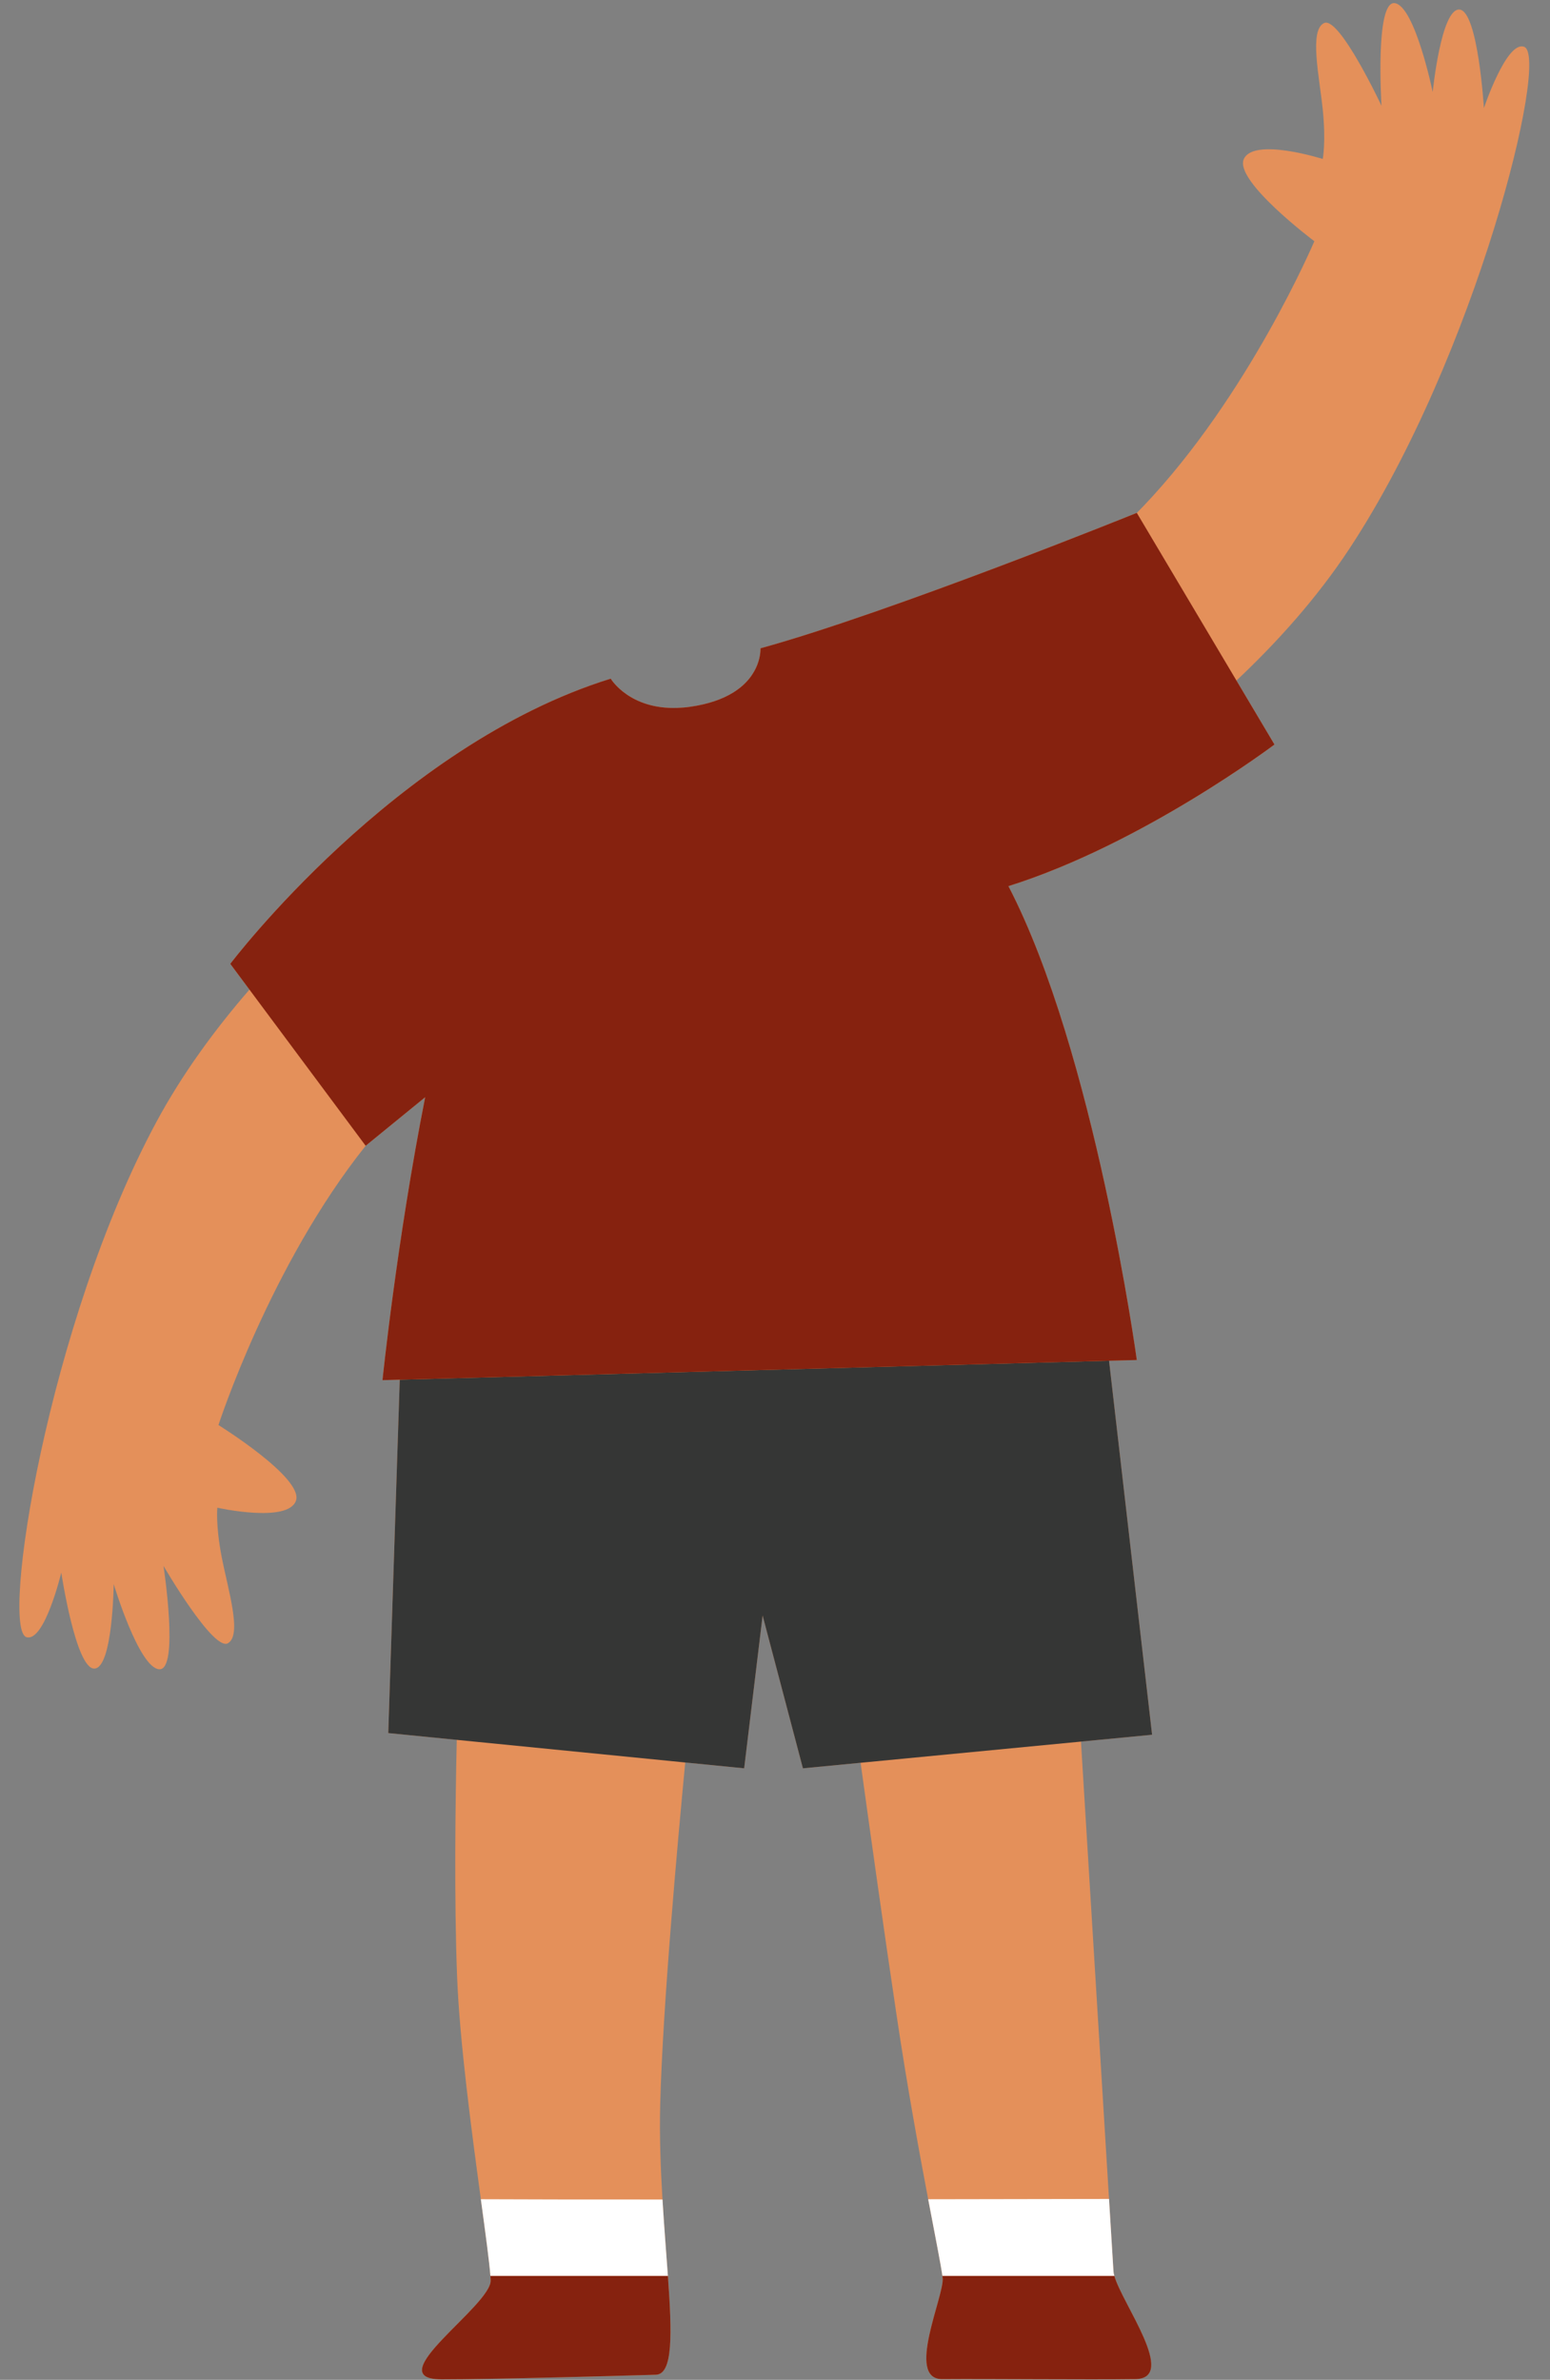
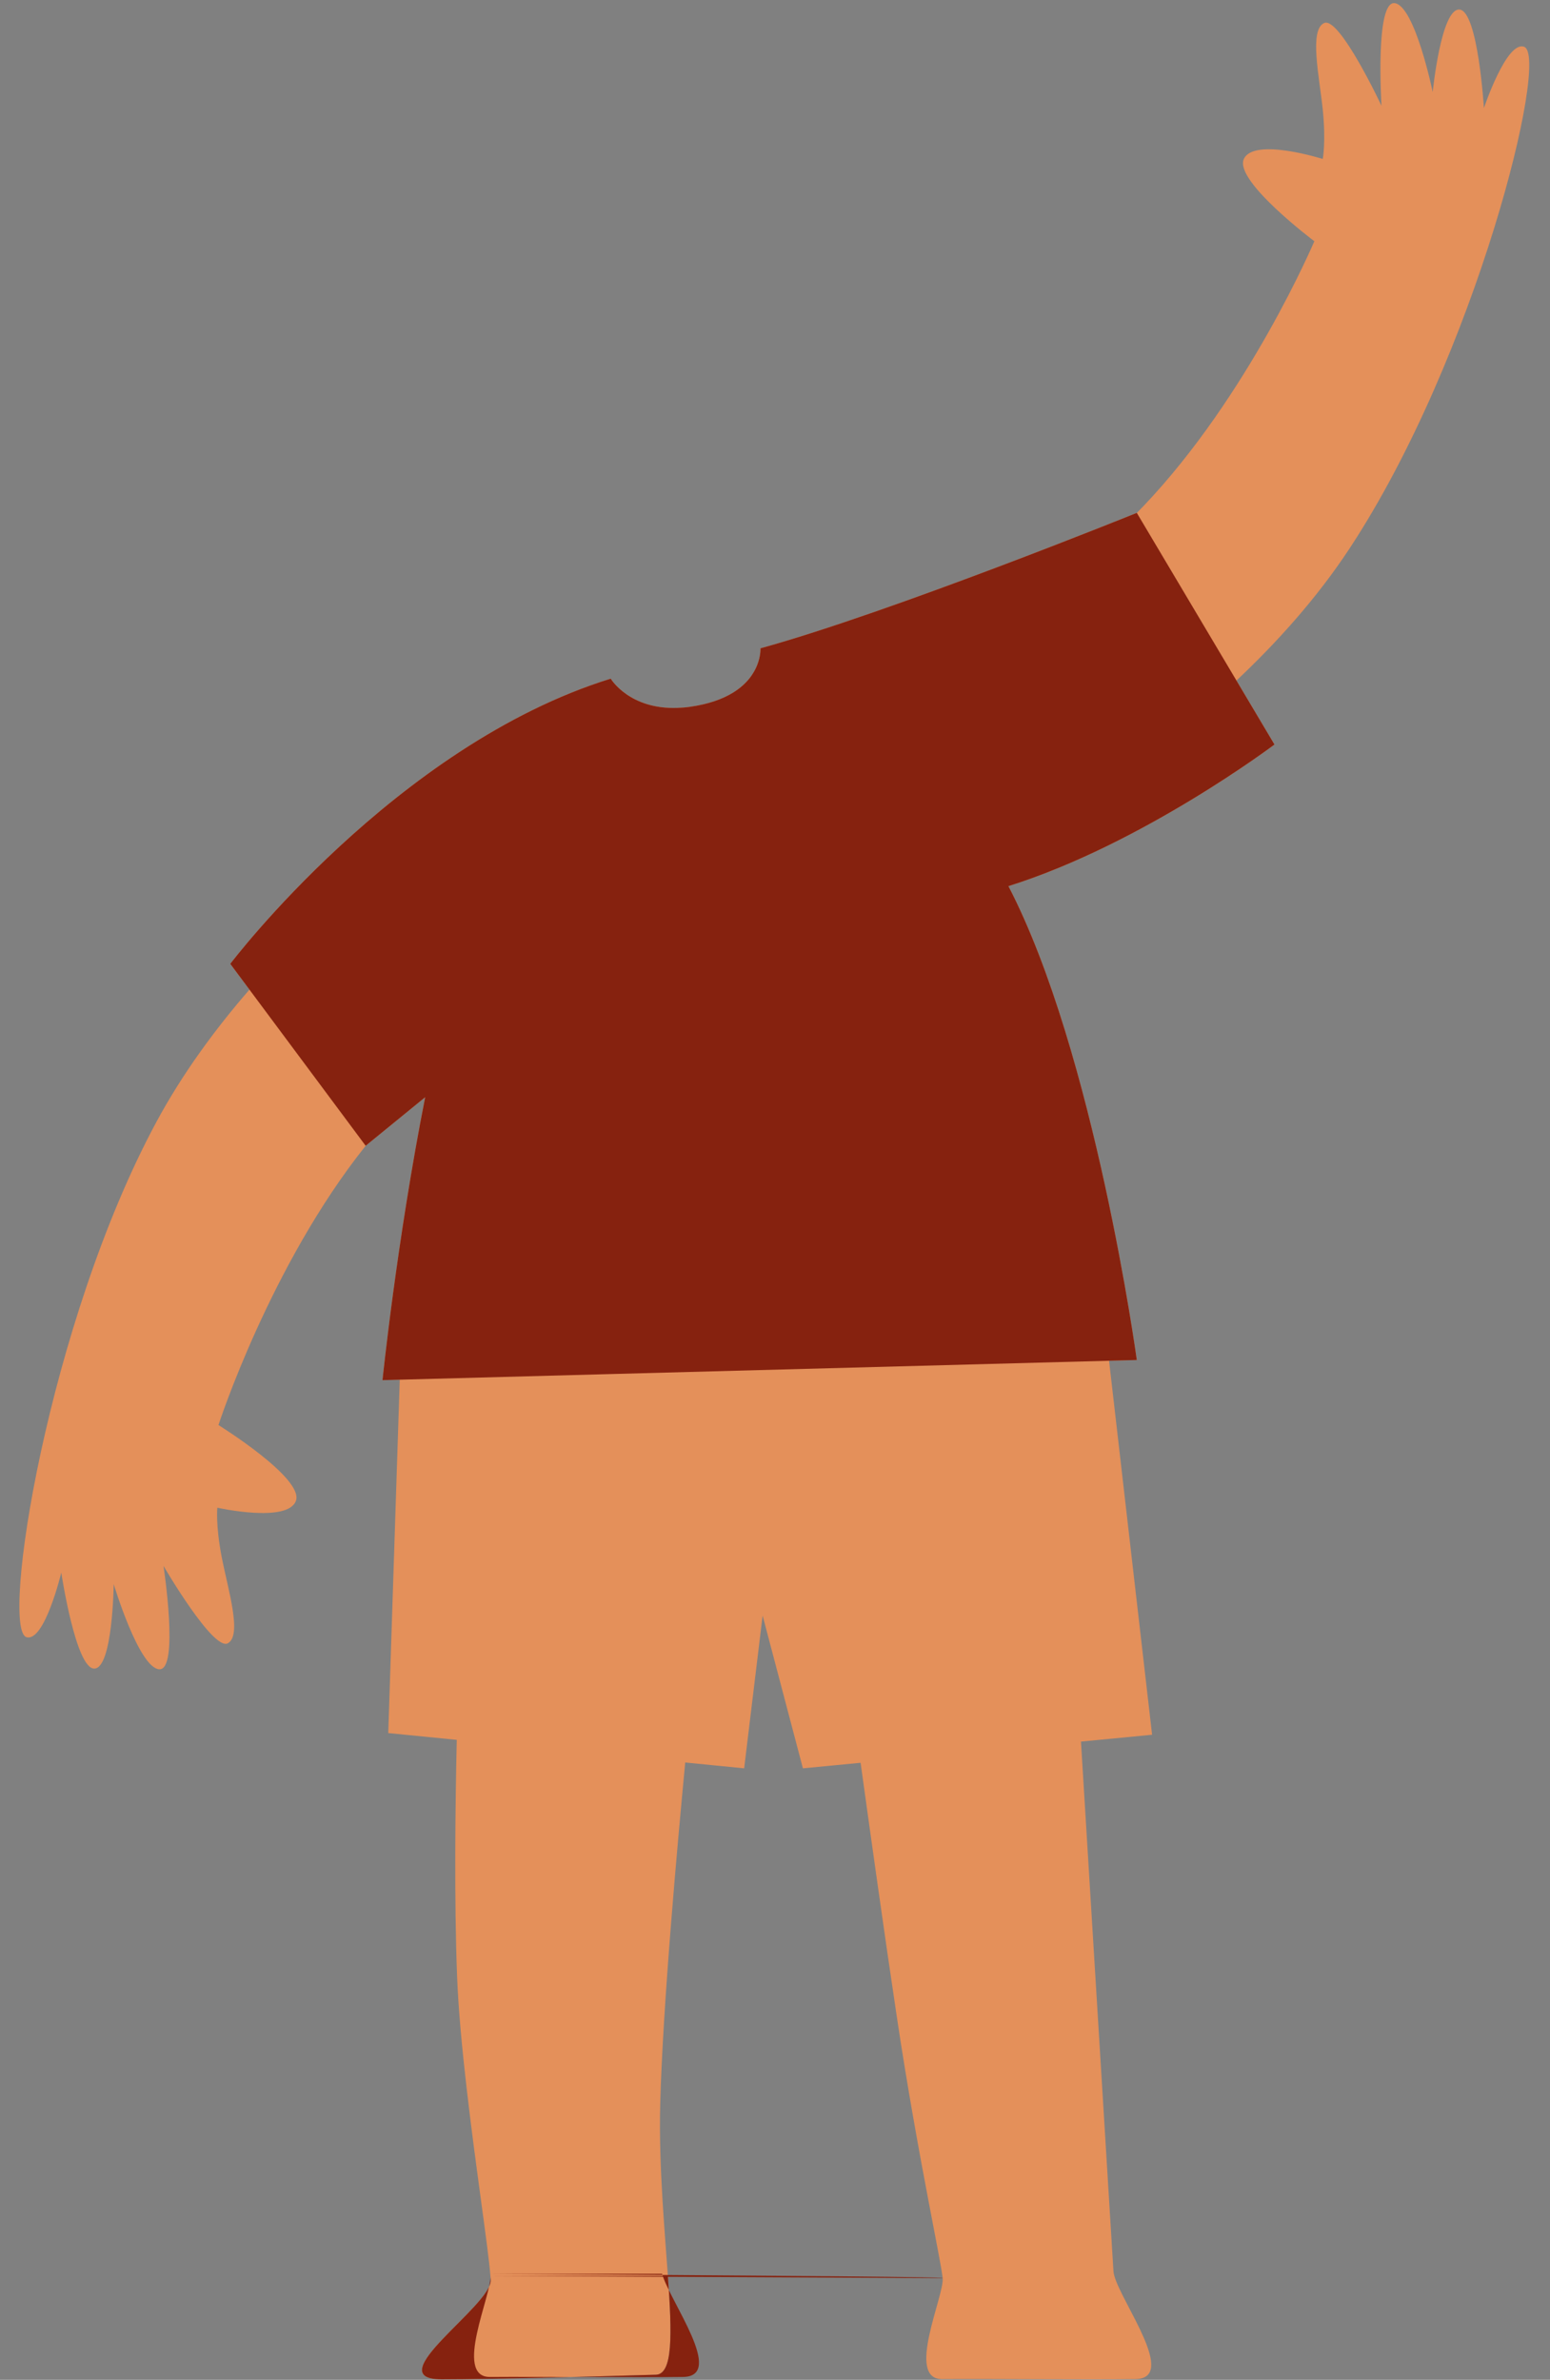
<svg xmlns="http://www.w3.org/2000/svg" fill="#000000" height="614.2" preserveAspectRatio="xMidYMid meet" version="1" viewBox="-5.0 -0.8 400.0 614.2" width="400" zoomAndPan="magnify">
  <rect x="-5.0" y="-0.8" width="400.0" height="614.2" fill="#808080" stroke="none" />
  <g id="change1_1">
    <path d="M343.285,140.735c32.492-49.387,51.69-126.934,45.055-129.451c-4.529-1.718-10.397,15.813-10.397,15.813 s-1.516-24.993-6.282-25.426c-4.765-0.433-6.931,21.278-6.931,21.278s-4.549-22.062-9.747-22.929 c-5.199-0.866-3.466,26.477-3.466,26.477s-10.83-23.093-14.778-21.36c-3.947,1.733-1.252,13.863-0.385,22.311 c0.866,8.448,0,12.78,0,12.78s-17.762-5.632-20.361,0c-2.599,5.632,18.195,21.228,18.195,21.228s-16.896,39.857-44.189,68.449 c-0.539,0.564-1.083,1.113-1.625,1.667l-0.003-0.006c0,0-63.571,25.717-97.123,34.955c0.024,0.503,0.179,7.02-7.149,11.485 c-2.63,1.603-6.211,2.94-11.127,3.627c-1.104,0.154-2.14,0.228-3.142,0.264c-12.299,0.445-17.091-7.313-17.23-7.542 C97.06,191.585,54.43,247.958,54.43,247.958l4.943,6.644c-8.93,10.295-17.35,21.775-24.042,34.21 C7.315,340.869-4.981,419.805,1.85,421.728c4.662,1.313,8.965-16.667,8.965-16.667s3.711,24.762,8.496,24.774 c4.785,0.012,5.031-21.805,5.031-21.805s6.474,21.576,11.729,21.981c5.255,0.405,1.121-26.679,1.121-26.679 s12.822,22.049,16.601,19.976c3.779-2.074,0.026-13.92-1.581-22.259c-1.607-8.339-1.125-12.73-1.125-12.73 s18.189,4.046,20.282-1.793c2.093-5.839-19.994-19.543-19.994-19.543s13.32-41.189,37.99-72.074l15.36-12.538 c-7.341,37.169-11.016,73.026-11.016,73.026l4.454-0.119l-2.966,91.199l17.679,1.751c-0.371,16.472-0.685,41.122,0.083,61.066 c0.65,16.875,3.812,40.364,6.131,57.491c1.214,8.966,2.197,16.189,2.468,19.806c0.03,0.401,0.054,0.771,0.066,1.081 c0.326,6.501-29.239,25.596-12.67,25.596c12.997,0,43.793-0.845,55.308-1.189c4.457-0.133,4.167-10.548,3.098-25.488 c-0.427-5.973-0.975-12.683-1.398-19.736c-0.476-7.937-0.793-16.312-0.583-24.635c0.624-24.653,4.395-66.608,6.455-88.151 l15.206,1.506l4.765-39.423l10.397,39.423l14.889-1.432c2.36,17.132,6.12,44.062,9.372,65.74c2.753,18.352,5.769,34.79,8.068,46.908 c1.909,10.065,3.324,17.159,3.667,19.8c0.024,0.184,0.059,0.414,0.072,0.555c0.433,4.585-9.639,26.138-0.11,26.063 c12.322-0.097,37.367,0.172,49.821,0c11.046-0.153-3.433-19.526-5.405-26.618c-0.117-0.422-0.206-0.816-0.227-1.145 c-0.076-1.21-0.511-8.288-1.152-18.736c-1.916-31.203-5.675-92.544-7.238-118.035l18.355-1.765l-11.107-96.521l7.164-0.191 c0,0-10.857-79.38-33.131-122.299c34.609-10.864,68.655-36.549,68.655-36.549l-9.811-16.512 C324.69,164.854,334.933,153.43,343.285,140.735z" fill="#e4905a" />
  </g>
  <g id="change2_1">
-     <path d="M165.962,566.856c0.423,7.054,0.97,13.763,1.398,19.736h-45.801c-0.271-3.617-1.254-10.84-2.468-19.806 C128.673,566.841,145.824,566.859,165.962,566.856z M238.199,586.592h44.378c-0.117-0.422-0.206-0.816-0.227-1.145 c-0.076-1.21-0.511-8.288-1.152-18.736c-12.463,0.024-28.901,0.054-46.665,0.08C236.441,576.856,237.856,583.95,238.199,586.592z" fill="#ffffff" />
-   </g>
+     </g>
  <g id="change3_1">
-     <path d="M121.558,586.592h45.801c1.069,14.94,1.359,25.355-3.098,25.488c-11.515,0.344-42.311,1.189-55.308,1.189 c-16.569,0,12.997-19.095,12.67-25.596C121.612,587.363,121.588,586.992,121.558,586.592z M238.271,587.146 c0.433,4.585-9.639,26.138-0.11,26.063c12.322-0.097,37.367,0.172,49.821,0c11.046-0.153-3.433-19.526-5.405-26.618h-44.378 C238.223,586.776,238.257,587.006,238.271,587.146z" fill="#86220f" />
+     <path d="M121.558,586.592h45.801c1.069,14.94,1.359,25.355-3.098,25.488c-11.515,0.344-42.311,1.189-55.308,1.189 c-16.569,0,12.997-19.095,12.67-25.596C121.612,587.363,121.588,586.992,121.558,586.592z c0.433,4.585-9.639,26.138-0.11,26.063c12.322-0.097,37.367,0.172,49.821,0c11.046-0.153-3.433-19.526-5.405-26.618h-44.378 C238.223,586.776,238.257,587.006,238.271,587.146z" fill="#86220f" />
  </g>
  <g id="change4_1">
-     <path d="M98.163,355.278l183.043-4.888l11.107,96.521l-18.354,1.765l-56.867,5.468l-14.889,1.432l-10.397-39.423 l-4.765,39.423l-15.206-1.506l-58.958-5.84l-17.679-1.751L98.163,355.278z" fill="#353635" />
-   </g>
+     </g>
  <g id="change5_1">
    <path d="M255.239,227.899c22.273,42.919,33.131,122.299,33.131,122.299l-7.164,0.191l-183.043,4.888l-4.454,0.119 c0,0,3.675-35.857,11.016-73.026l-15.36,12.538l-29.991-40.307l-4.943-6.644c0,0,42.63-56.373,98.169-73.604 c0.138,0.229,4.93,7.987,17.23,7.542c1.002-0.036,2.039-0.11,3.142-0.264c4.916-0.687,8.497-2.024,11.127-3.627 c7.328-4.465,7.174-10.981,7.149-11.485c33.552-9.239,97.123-34.955,97.123-34.955l0.003,0.006l25.709,43.267l9.811,16.512 C323.895,191.35,289.849,217.036,255.239,227.899z" fill="#86220f" />
  </g>
</svg>